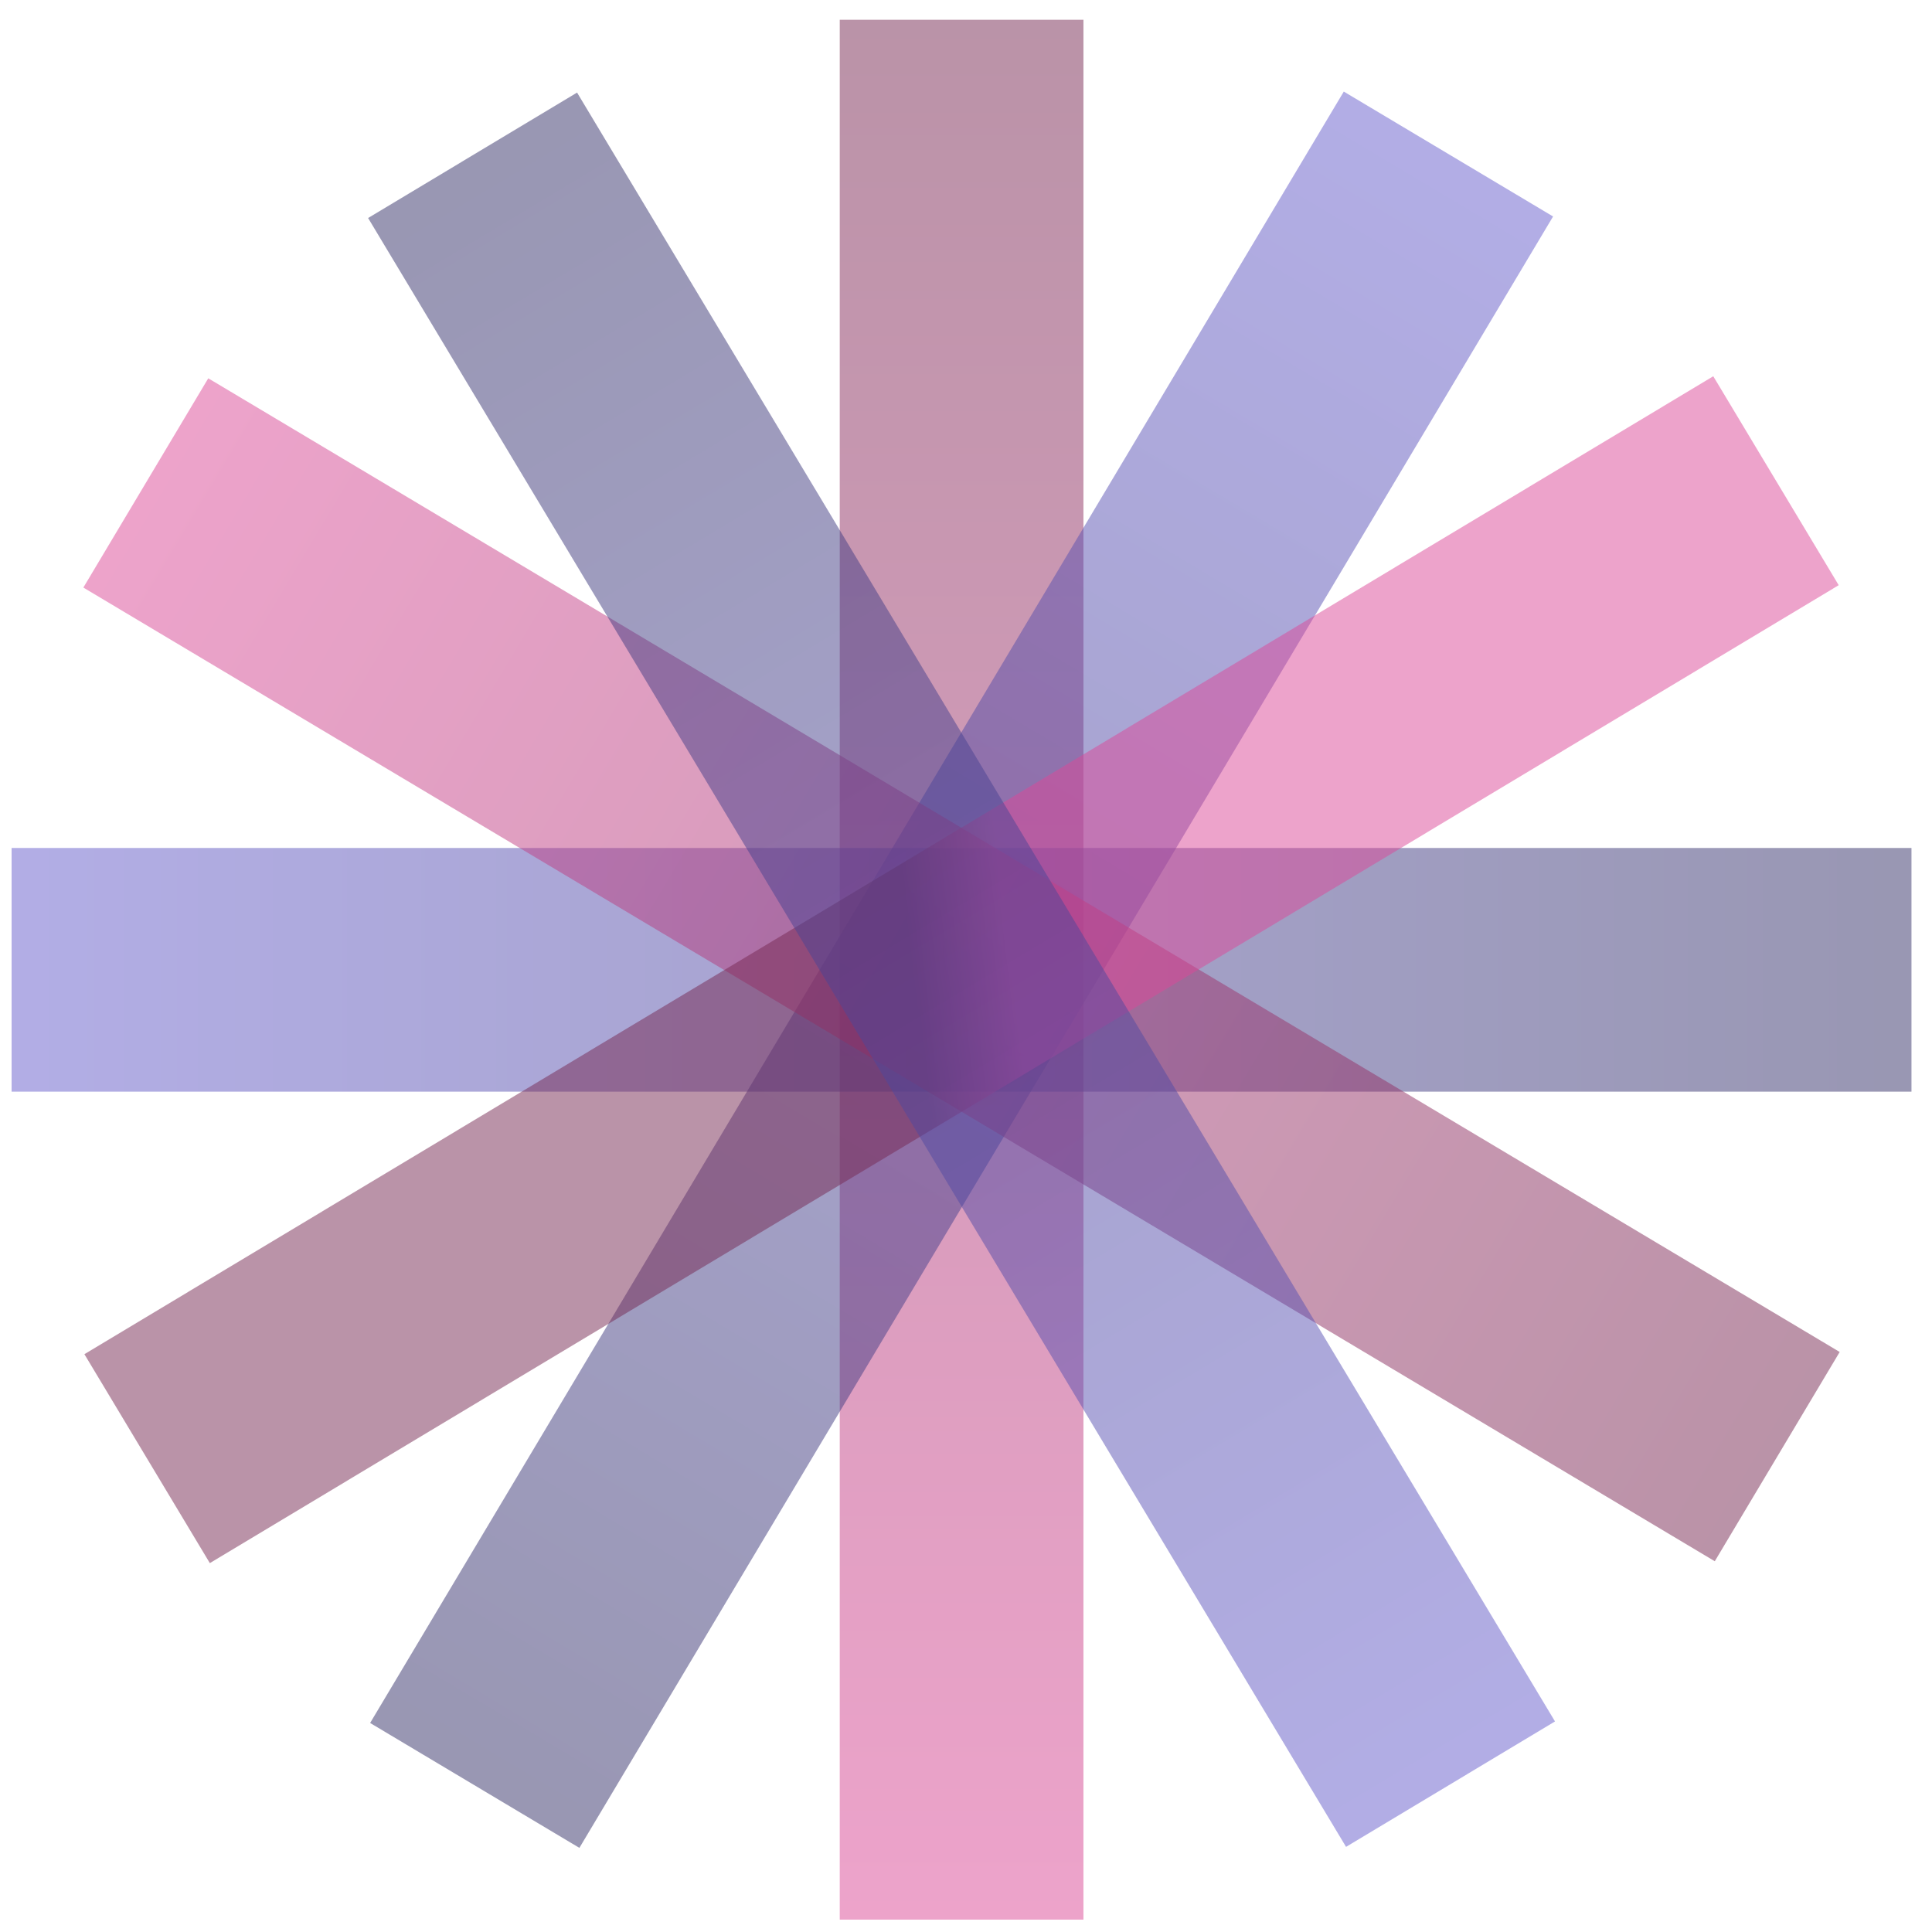
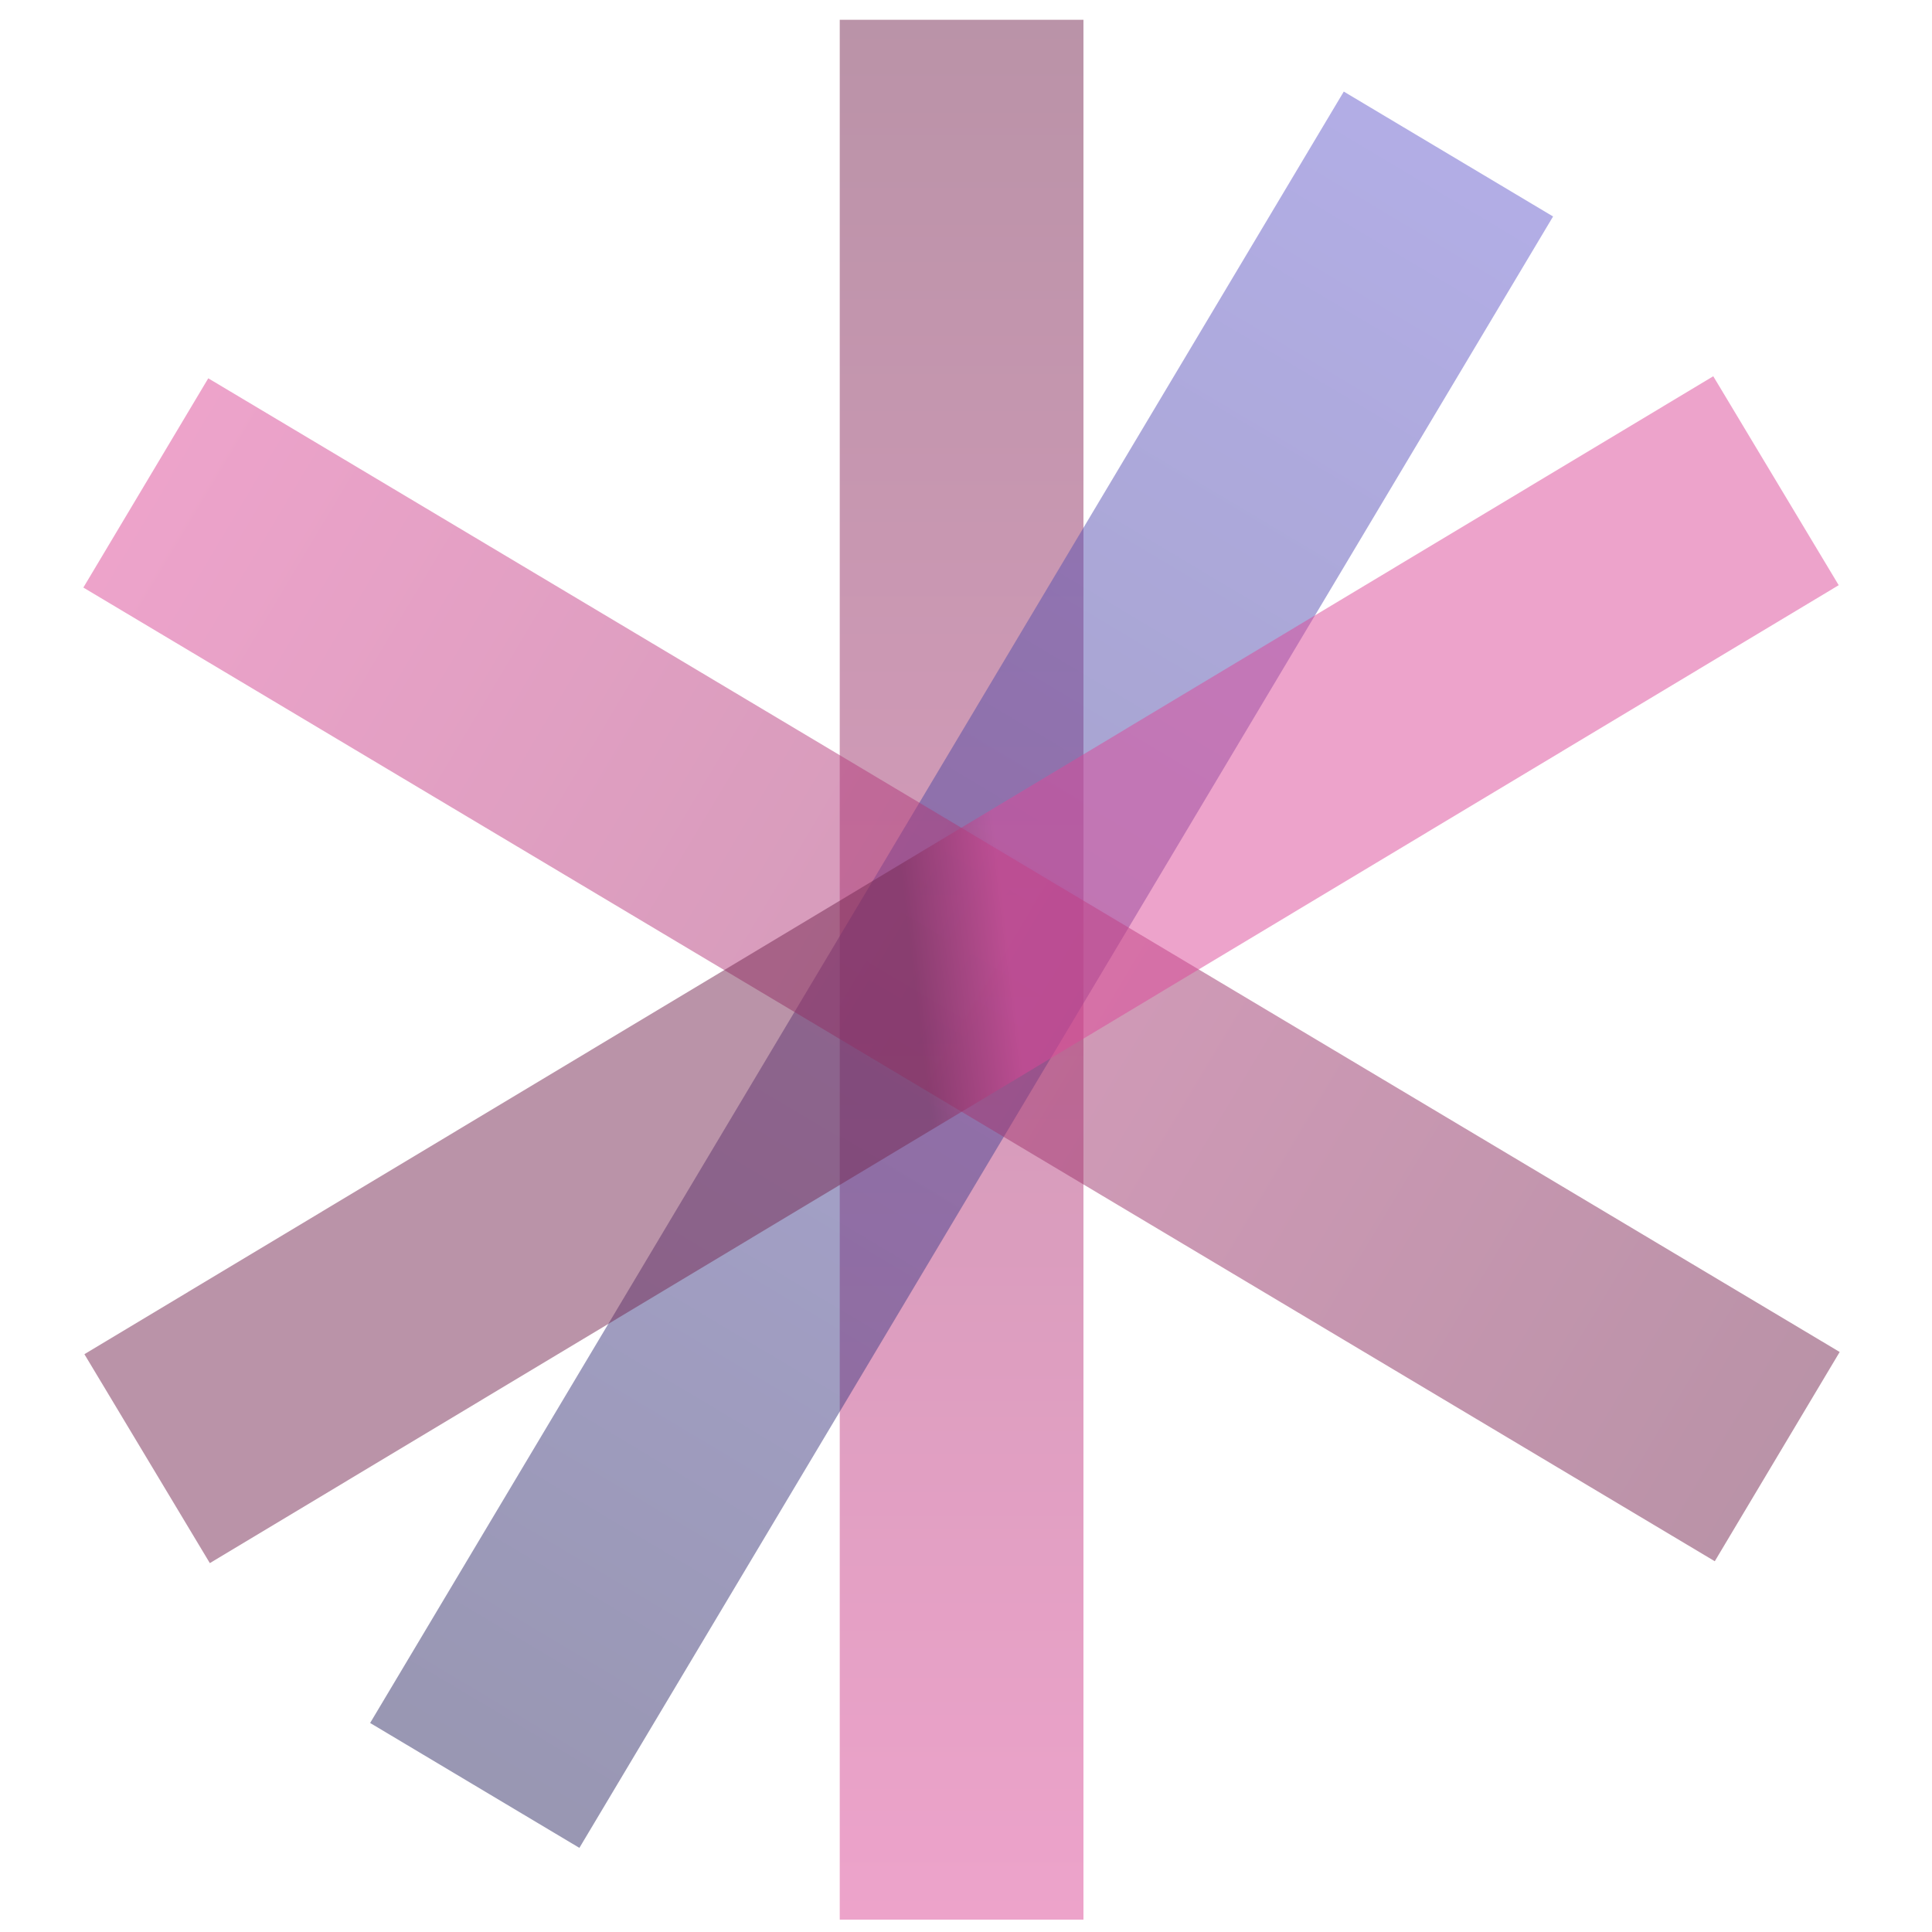
<svg xmlns="http://www.w3.org/2000/svg" width="83" height="83" viewBox="0 0 83 83" fill="none">
  <g style="mix-blend-mode:color-dodge" clip-path="url(#clip0_1_1715)">
    <path opacity="0.5" d="M46.546 0.849H36.076V82.469H46.546V0.849Z" fill="url(#paint0_linear_1_1715)" />
-     <path opacity="0.5" d="M82.118 46.899V36.429L0.498 36.429V46.899L82.118 46.899Z" fill="url(#paint1_linear_1_1715)" />
    <path opacity="0.5" d="M66.721 9.3L57.73 3.934L15.901 74.02L24.891 79.386L66.721 9.3Z" fill="url(#paint2_linear_1_1715)" />
    <path opacity="0.5" d="M73.668 67.072L79.034 58.082L8.947 16.252L3.581 25.242L73.668 67.072Z" fill="url(#paint3_linear_1_1715)" />
    <path opacity="0.5" d="M78.992 25.14L73.603 16.164L3.626 58.177L9.015 67.153L78.992 25.14Z" fill="url(#paint4_linear_1_1715)" />
-     <path opacity="0.5" d="M57.827 79.343L66.804 73.954L24.791 3.977L15.814 9.366L57.827 79.343Z" fill="url(#paint5_linear_1_1715)" />
  </g>
  <defs>
    <linearGradient id="paint0_linear_1_1715" x1="41.311" y1="82.469" x2="41.311" y2="0.849" gradientUnits="userSpaceOnUse">
      <stop stop-color="#DC4897" />
      <stop offset="1" stop-color="#762751" />
    </linearGradient>
    <linearGradient id="paint1_linear_1_1715" x1="0.498" y1="41.664" x2="82.118" y2="41.664" gradientUnits="userSpaceOnUse">
      <stop stop-color="#665DCD" />
      <stop offset="1" stop-color="#332F67" />
    </linearGradient>
    <linearGradient id="paint2_linear_1_1715" x1="62.226" y1="6.617" x2="20.396" y2="76.703" gradientUnits="userSpaceOnUse">
      <stop stop-color="#665DCD" />
      <stop offset="1" stop-color="#332F67" />
    </linearGradient>
    <linearGradient id="paint3_linear_1_1715" x1="6.264" y1="20.747" x2="76.351" y2="62.577" gradientUnits="userSpaceOnUse">
      <stop stop-color="#DC4897" />
      <stop offset="1" stop-color="#762751" />
    </linearGradient>
    <linearGradient id="paint4_linear_1_1715" x1="42.596" y1="34.779" x2="38.429" y2="35.28" gradientUnits="userSpaceOnUse">
      <stop stop-color="#DC4897" />
      <stop offset="1" stop-color="#762751" />
    </linearGradient>
    <linearGradient id="paint5_linear_1_1715" x1="62.316" y1="76.648" x2="20.302" y2="6.672" gradientUnits="userSpaceOnUse">
      <stop stop-color="#665DCD" />
      <stop offset="1" stop-color="#332F67" />
    </linearGradient>
    <clipPath id="clip0_1_1715">
      <rect width="81.62" height="81.62" fill="white" transform="translate(0.498 0.849)" />
    </clipPath>
  </defs>
</svg>